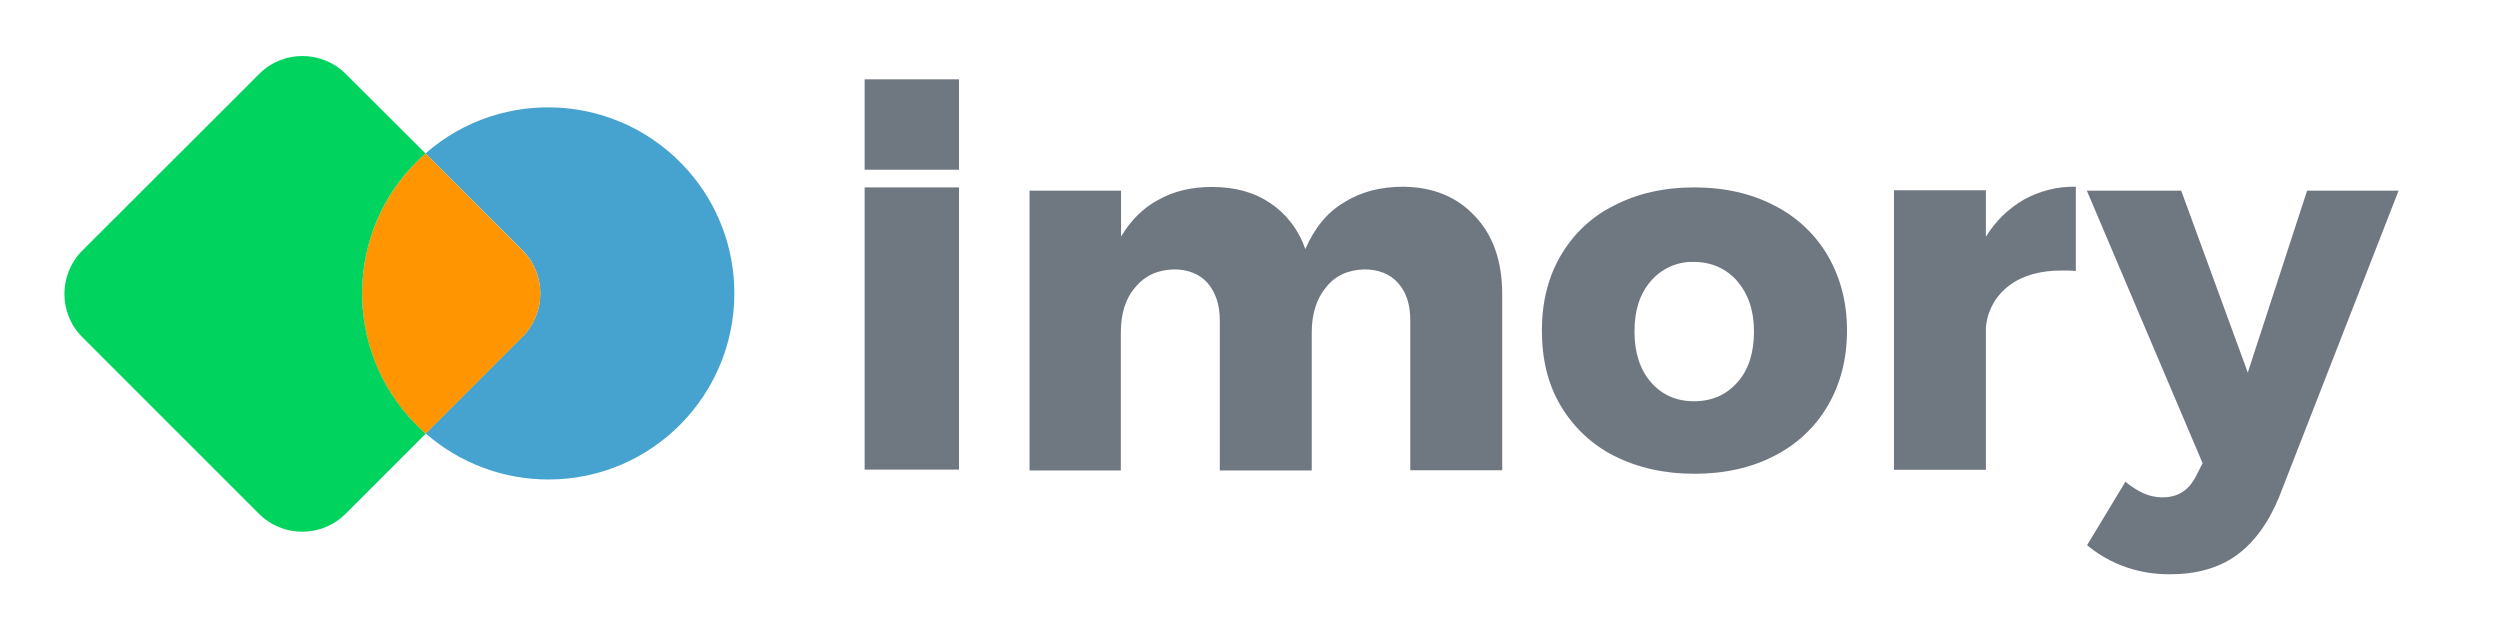
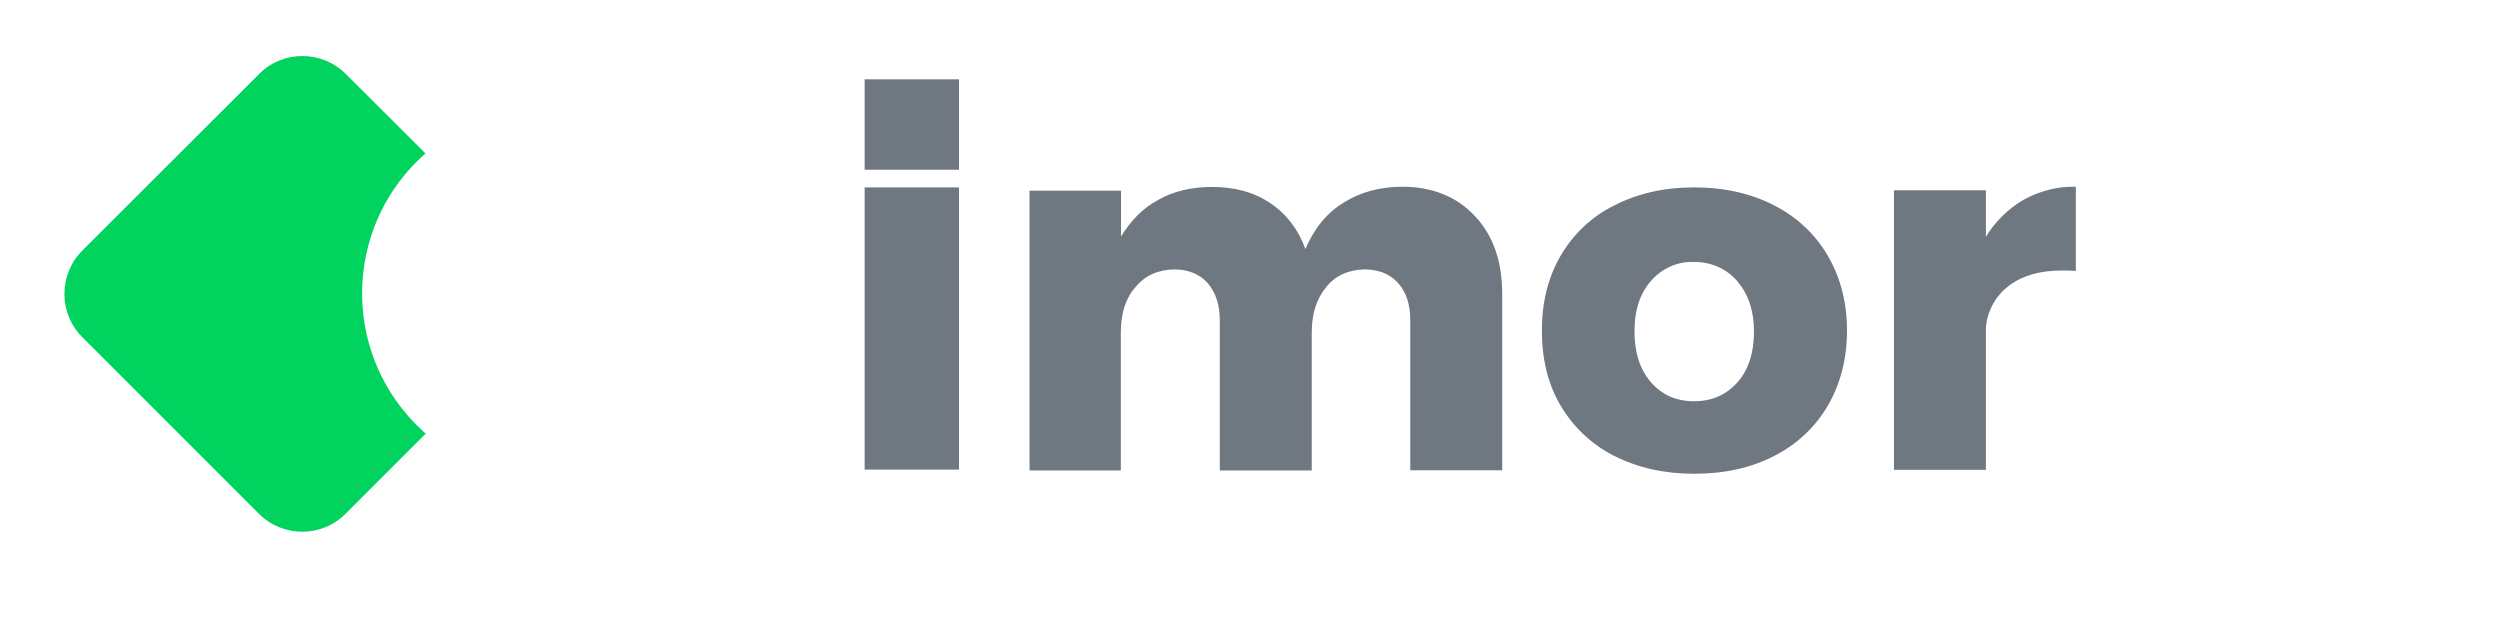
<svg xmlns="http://www.w3.org/2000/svg" version="1.1" id="Layer_1" x="0px" y="0px" width="1134px" height="287px" viewBox="67 357 1134 287" style="enable-background:new 67 357 1134 287;" xml:space="preserve">
  <style type="text/css">
	.st0{fill:#46A2CE;}
	.st1{fill:#FF9500;}
	.st2{fill:#00D35E;}
	.st3{fill:#6F7781;}
</style>
  <title>Full</title>
-   <path class="st0" d="M400.1,490c0,46.6-37.7,84.5-84.3,84.5c-20.5,0-40.3-7.4-55.7-20.9l43.8-43.8c10.9-10.8,10.9-28.4,0.1-39.3  c0,0-0.1-0.1-0.1-0.1L260,426.6c35.1-30.7,88.4-27.2,119.2,7.9C392.7,449.8,400.1,469.6,400.1,490L400.1,490z" />
-   <path class="st1" d="M303.9,509.9l-43.8,43.8c-35.1-30.7-38.7-84-8-119.2c2.5-2.8,5.1-5.5,7.9-7.9l43.9,43.9  c10.9,10.8,10.9,28.4,0.1,39.3C304,509.8,304,509.8,303.9,509.9z" />
  <path class="st2" d="M260.1,553.7l-36.3,36.3c-10.8,10.9-28.4,10.9-39.3,0.1c0,0-0.1-0.1-0.1-0.1l-80-80  c-10.9-10.8-10.9-28.4-0.1-39.3c0,0,0.1-0.1,0.1-0.1l80.1-80c10.8-10.9,28.4-10.9,39.3-0.1c0,0,0.1,0.1,0.1,0.1l36.1,36  c-35.1,30.8-38.5,84.1-7.8,119.2C254.7,548.6,257.3,551.2,260.1,553.7L260.1,553.7z" />
  <path class="st3" d="M459.2,393H502v41h-42.8L459.2,393z" />
  <path class="st3" d="M459.2,442H502v128h-42.8L459.2,442z" />
  <path class="st3" d="M736,455c8.3,8.7,12.4,20.6,12.4,35.4v79.9h-41.7v-68c0-7.2-1.8-12.8-5.6-17c-3.7-4.1-8.9-6.1-15.2-6.1  c-7.4,0.2-13.2,2.8-17.4,8.1c-4.3,5.2-6.5,12-6.5,20.6v62.5h-41.7v-68c0-7.2-1.9-12.8-5.6-17.1c-3.7-4.1-8.9-6.1-15.2-6.1  c-7.4,0.2-13.2,2.8-17.6,8.2c-4.5,5.2-6.5,12-6.5,20.6v62.4H534V443.5h41.5v20.8c4.5-7.4,10-13,17-16.7c6.9-3.9,15-5.8,24.3-5.8  c10.4,0,19.1,2.4,26.5,7.4c7.4,5,12.9,12.3,15.8,20.8c4.1-9.5,9.8-16.5,17.4-21.1c7.6-4.8,16.5-7.2,26.9-7.2  C716.7,441.8,727.7,446.1,736,455z" />
  <path class="st3" d="M871.8,450.2c10.1,5.1,18.6,13,24.3,22.8c5.7,9.8,8.7,21.1,8.7,33.9c0,13-3,24.3-8.7,34.1  c-5.7,9.8-14.2,17.7-24.3,22.8c-10.4,5.4-22.6,8.1-36.3,8.1s-25.8-2.8-36.3-8.1c-10.1-5.1-18.5-13-24.3-22.8  c-5.8-9.8-8.5-21.1-8.5-34.1c0-12.8,2.8-24.1,8.5-33.9c5.7-9.8,14.1-17.8,24.3-22.8c10.4-5.4,22.6-8.2,36.3-8.2  S861.5,444.8,871.8,450.2z M815.8,484.5c-5,5.8-7.4,13.3-7.4,22.8s2.4,17.2,7.4,23s11.5,8.7,19.6,8.7c8.3,0,14.8-3,19.8-8.7  s7.4-13.3,7.4-23c0-9.5-2.6-16.9-7.6-22.8c-5-5.7-11.7-8.7-19.8-8.7C827.8,475.6,820.7,478.8,815.8,484.5L815.8,484.5z" />
  <path class="st3" d="M984.9,447.6c7.3-4,15.4-6.1,23.7-5.9v38.2c-2.1-0.2-4.2-0.2-6.3-0.2c-9.8,0-17.8,2.2-23.9,6.8  c-6.1,4.5-9.9,11.4-10.6,18.9v64.7h-41.7V443.3h41.7v21.1C972,457.5,977.9,451.7,984.9,447.6z" />
-   <path class="st3" d="M1081.3,609c-8.2,5.8-18.2,8.5-30.2,8.5c-6.7,0-13.3-1-19.6-3.2c-6.5-2.2-12.5-5.6-17.8-10l17.4-28.8  c2.6,2.2,5.4,4,8.5,5.4c2.6,1.1,5.5,1.7,8.3,1.7c6.9,0,11.9-3.1,15.2-9.6l3-5.9l-52.5-123.6h42.8l30.2,82.5l26.9-82.5h41.5  l-54.3,139.2C1095.9,594.3,1089.4,603.2,1081.3,609z" />
  <g>
</g>
</svg>